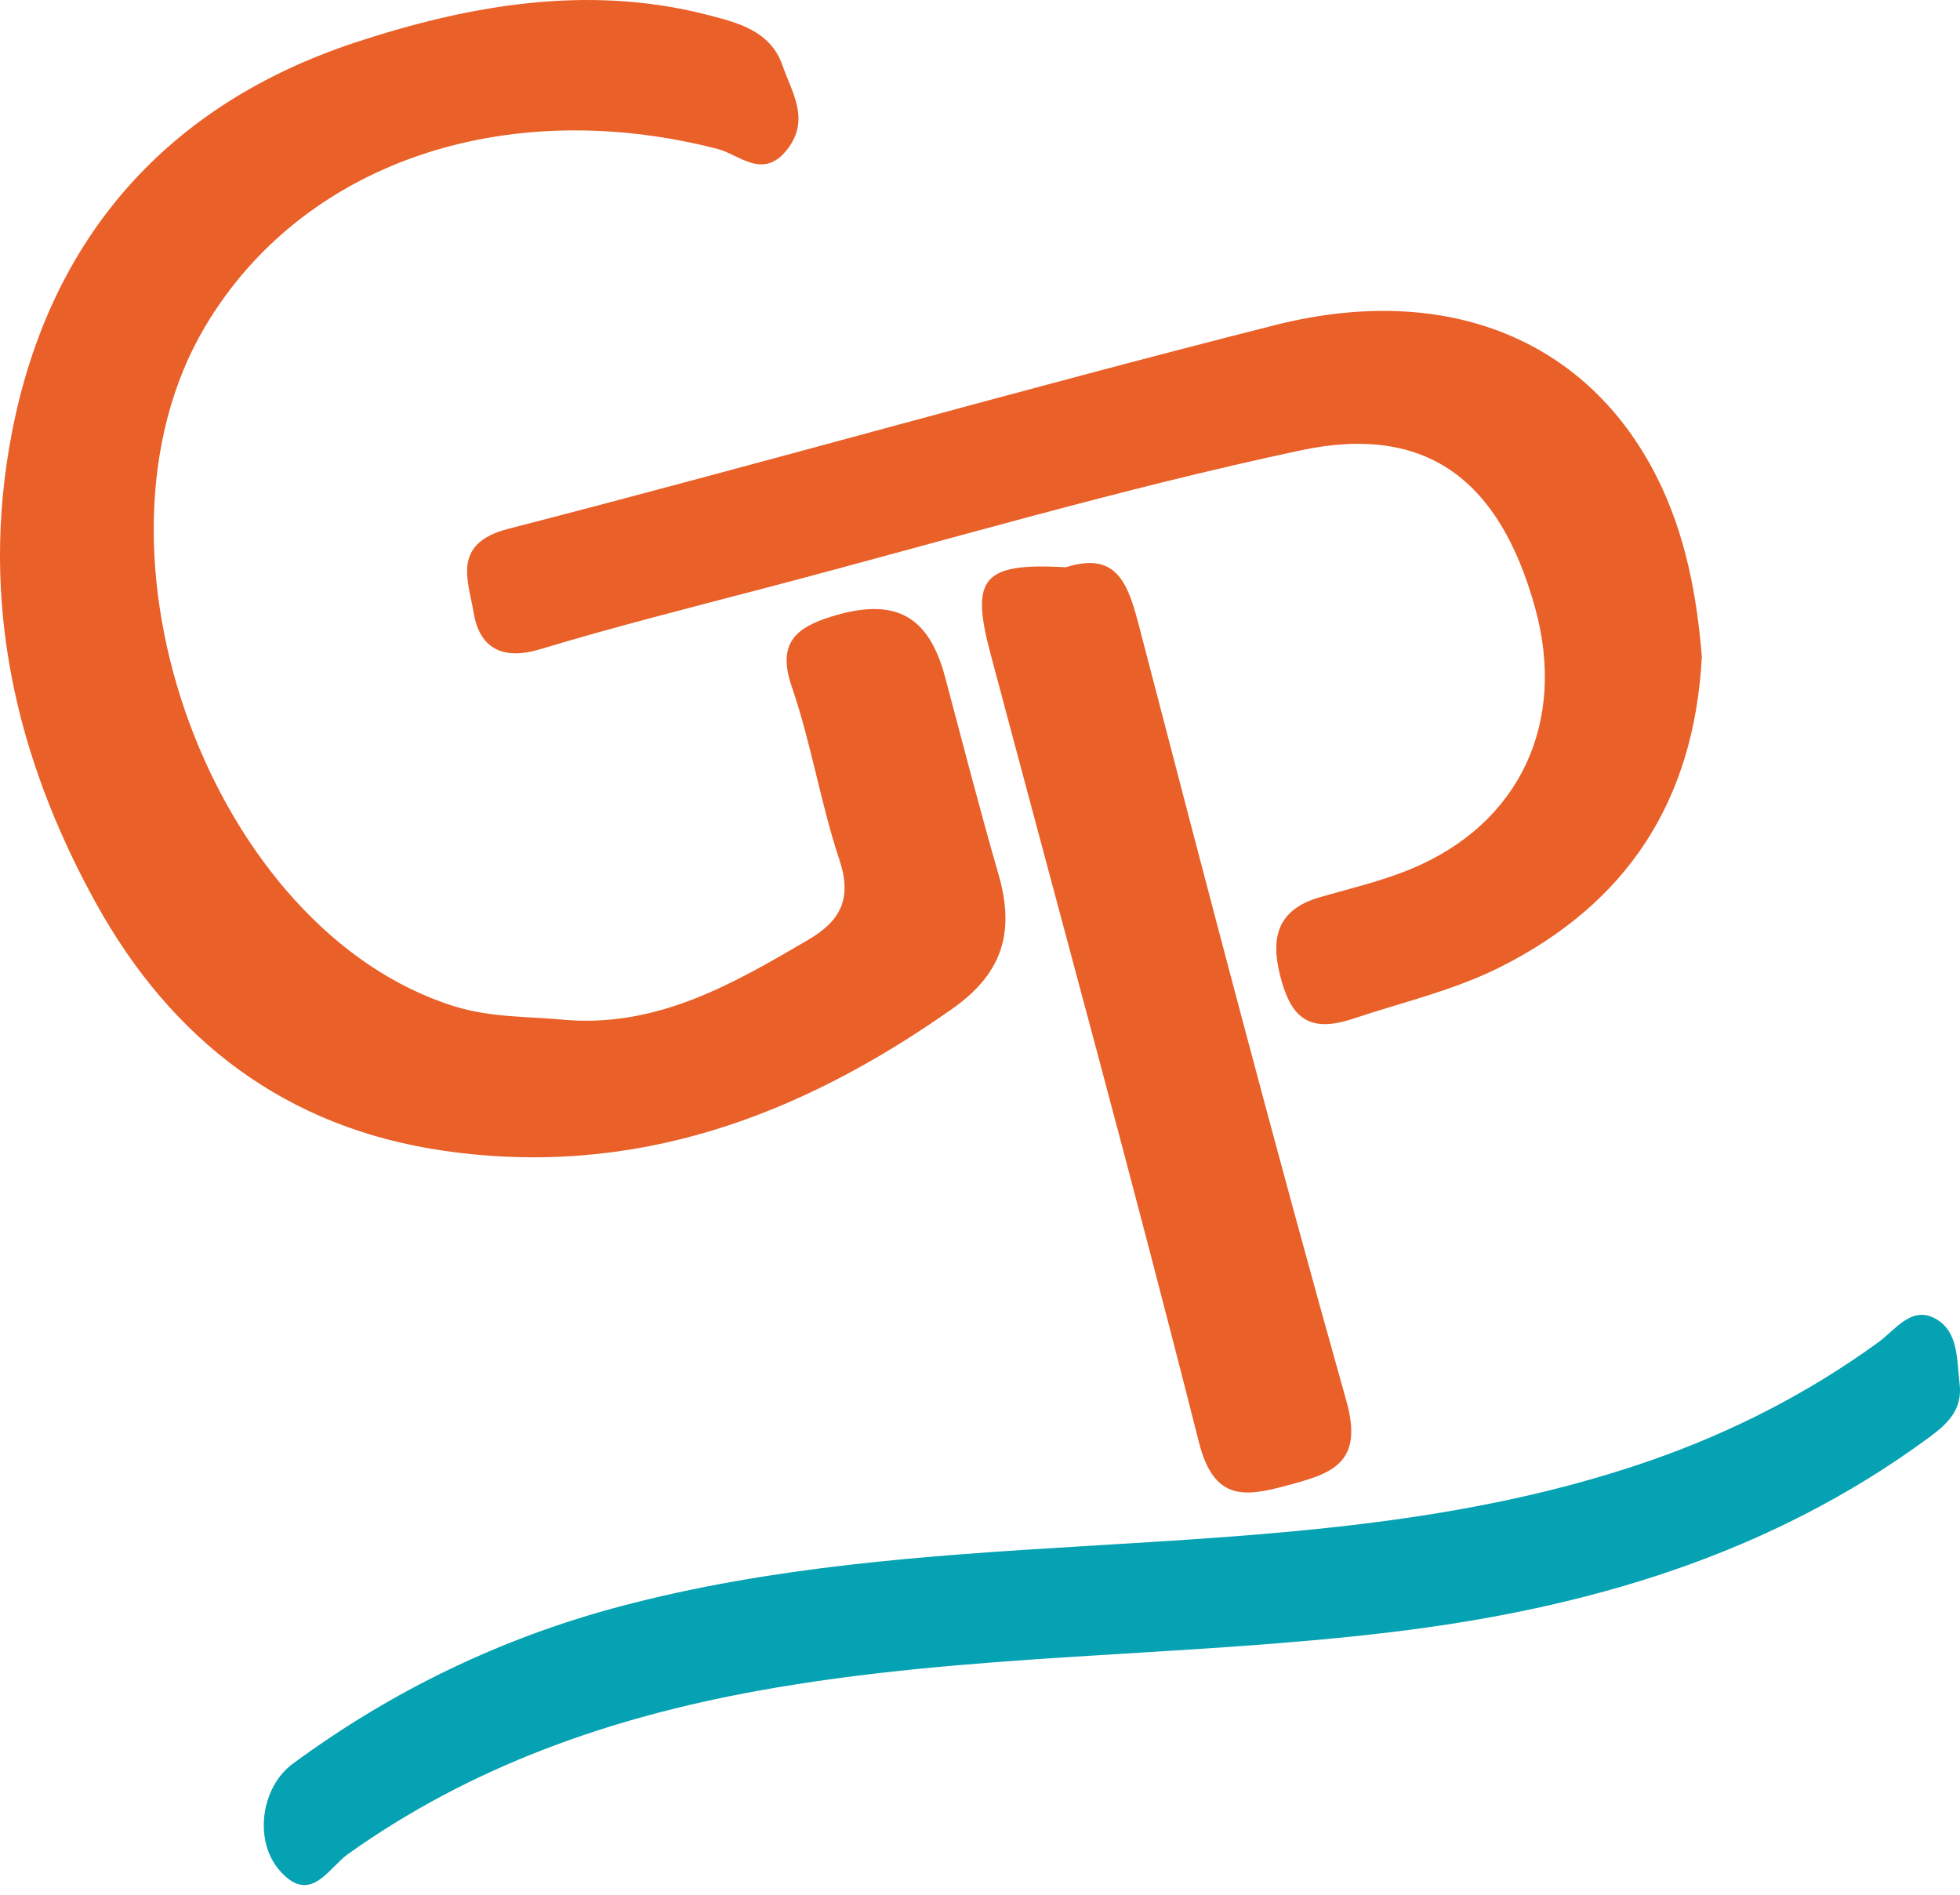
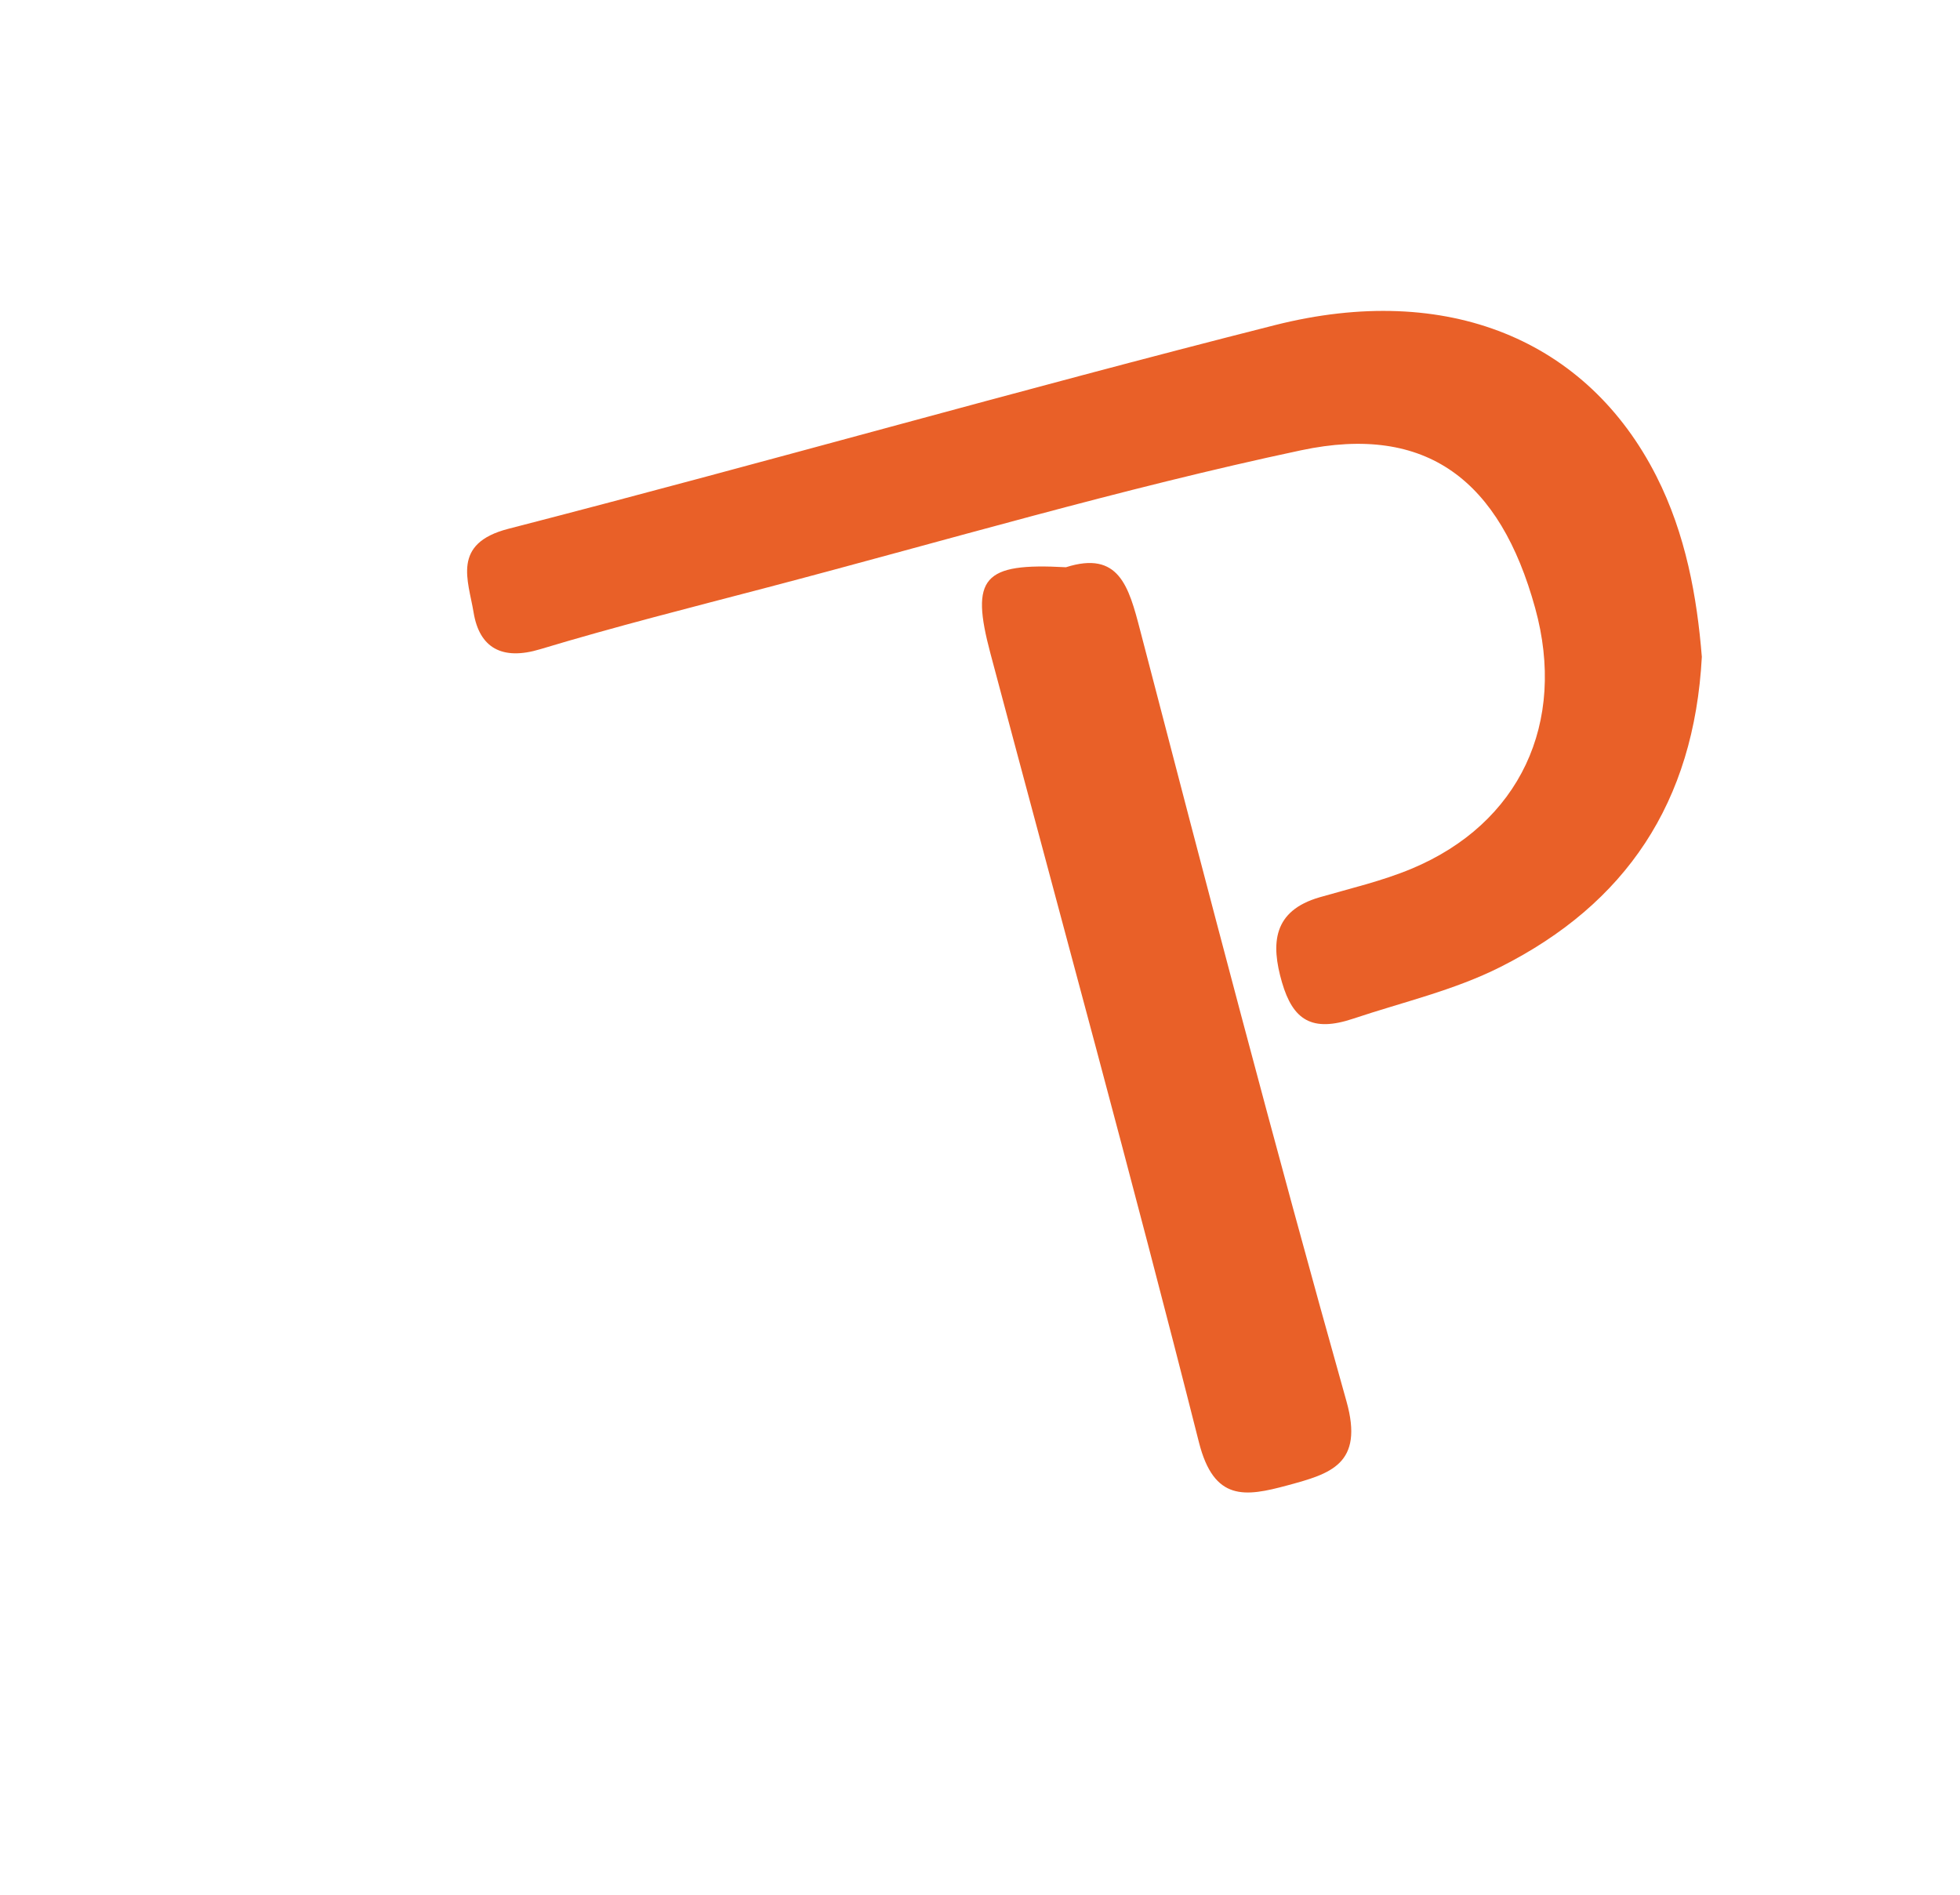
<svg xmlns="http://www.w3.org/2000/svg" width="60" height="58" viewBox="0 0 60 58" fill="none">
  <g clip-path="url(#clip0_6186_8968)">
-     <path d="M17.369 31.225C20.179 31.43 22.47 30.102 24.759 28.758C25.727 28.19 26.091 27.506 25.699 26.329C25.119 24.589 24.834 22.75 24.237 21.017C23.782 19.696 24.359 19.214 25.445 18.876C27.383 18.274 28.423 18.822 28.93 20.721C29.468 22.735 29.985 24.754 30.564 26.756C31.063 28.483 30.732 29.766 29.156 30.877C24.472 34.176 19.441 36.061 13.622 35.231C8.751 34.537 5.252 31.84 2.93 27.633C0.46 23.159 -0.624 18.374 0.362 13.256C1.527 7.214 5.188 3.175 10.883 1.298C14.288 0.176 17.95 -0.493 21.619 0.446C22.569 0.689 23.585 0.932 23.957 2.009C24.244 2.836 24.814 3.67 24.092 4.583C23.354 5.516 22.641 4.732 21.959 4.557C15.411 2.876 9.223 5.014 6.267 10.016C2.215 16.872 6.506 28.503 13.912 30.805C15.056 31.161 16.215 31.11 17.369 31.225Z" fill="#E96028" />
    <path d="M52.097 20.108C51.858 24.572 49.766 27.669 45.932 29.6C44.502 30.32 42.939 30.675 41.43 31.181C40.16 31.607 39.581 31.224 39.245 30.073C38.897 28.877 38.968 27.88 40.399 27.466C41.341 27.194 42.306 26.97 43.206 26.595C46.523 25.213 47.965 22.128 46.995 18.614C45.92 14.714 43.688 12.964 39.828 13.784C34.32 14.954 28.906 16.561 23.454 17.992C21.143 18.599 18.824 19.183 16.537 19.873C15.368 20.227 14.675 19.83 14.498 18.749C14.337 17.766 13.815 16.637 15.563 16.187C23.398 14.167 31.18 11.94 39.022 9.954C44.319 8.613 48.595 10.416 50.705 14.575C51.608 16.355 51.95 18.283 52.097 20.108Z" fill="#E96028" />
-     <path d="M59.988 42.354C60.079 43.127 59.66 43.553 59.063 43.994C54.171 47.599 48.587 49.234 42.643 49.955C36.173 50.739 29.619 50.59 23.184 51.76C18.662 52.582 14.422 54.067 10.645 56.76C10.051 57.184 9.489 58.35 8.54 57.234C7.766 56.322 7.994 54.703 8.963 53.99C12.008 51.749 15.353 50.134 19.014 49.166C23.619 47.949 28.341 47.621 33.064 47.336C38.955 46.979 44.848 46.676 50.495 44.718C53.006 43.847 55.348 42.651 57.502 41.087C58.023 40.709 58.514 39.96 59.25 40.367C59.964 40.761 59.896 41.629 59.988 42.354Z" fill="#04A2B2" />
    <path d="M32.631 17.364C34.253 16.847 34.554 17.954 34.9 19.284C36.953 27.168 39.01 35.052 41.218 42.894C41.761 44.824 40.726 45.114 39.407 45.47C38.12 45.818 37.162 45.969 36.702 44.15C34.661 36.078 32.459 28.046 30.318 19.998C29.701 17.679 30.087 17.223 32.631 17.364Z" fill="#E96028" />
  </g>
  <defs>
    <clipPath id="clip0_6186_8968">
      <rect width="60" height="57.704" fill="white" />
    </clipPath>
  </defs>
</svg>